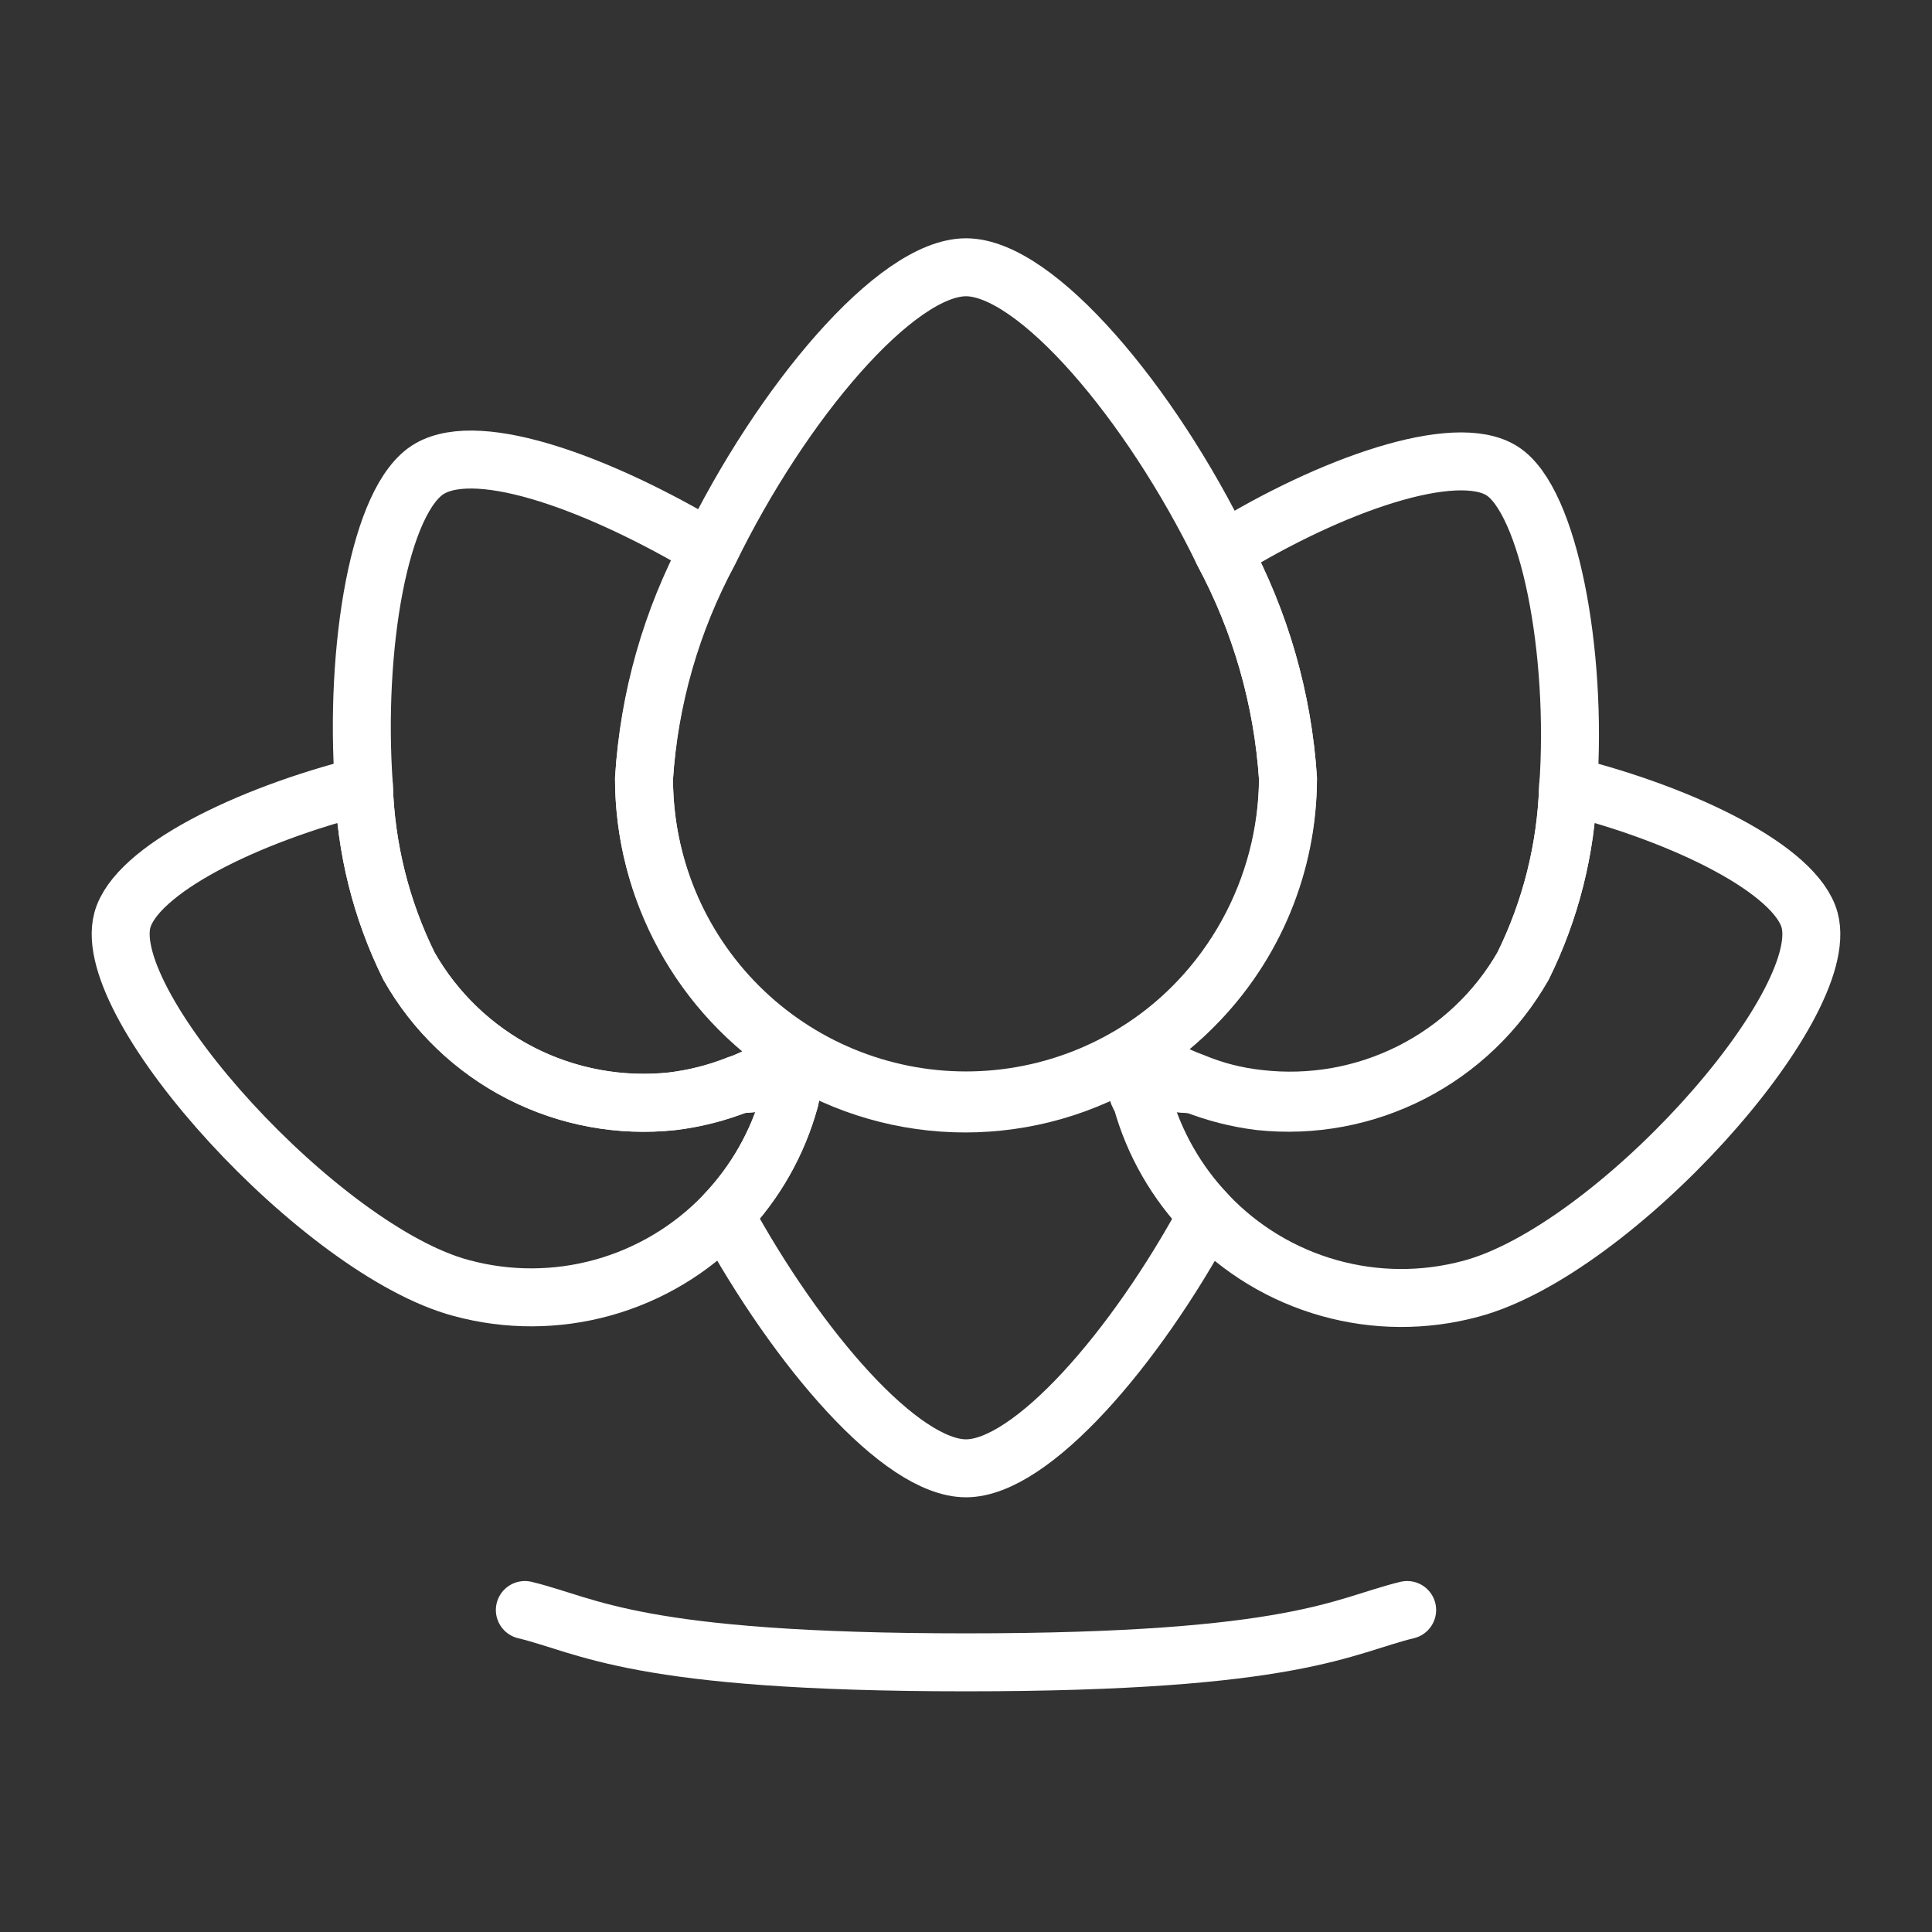
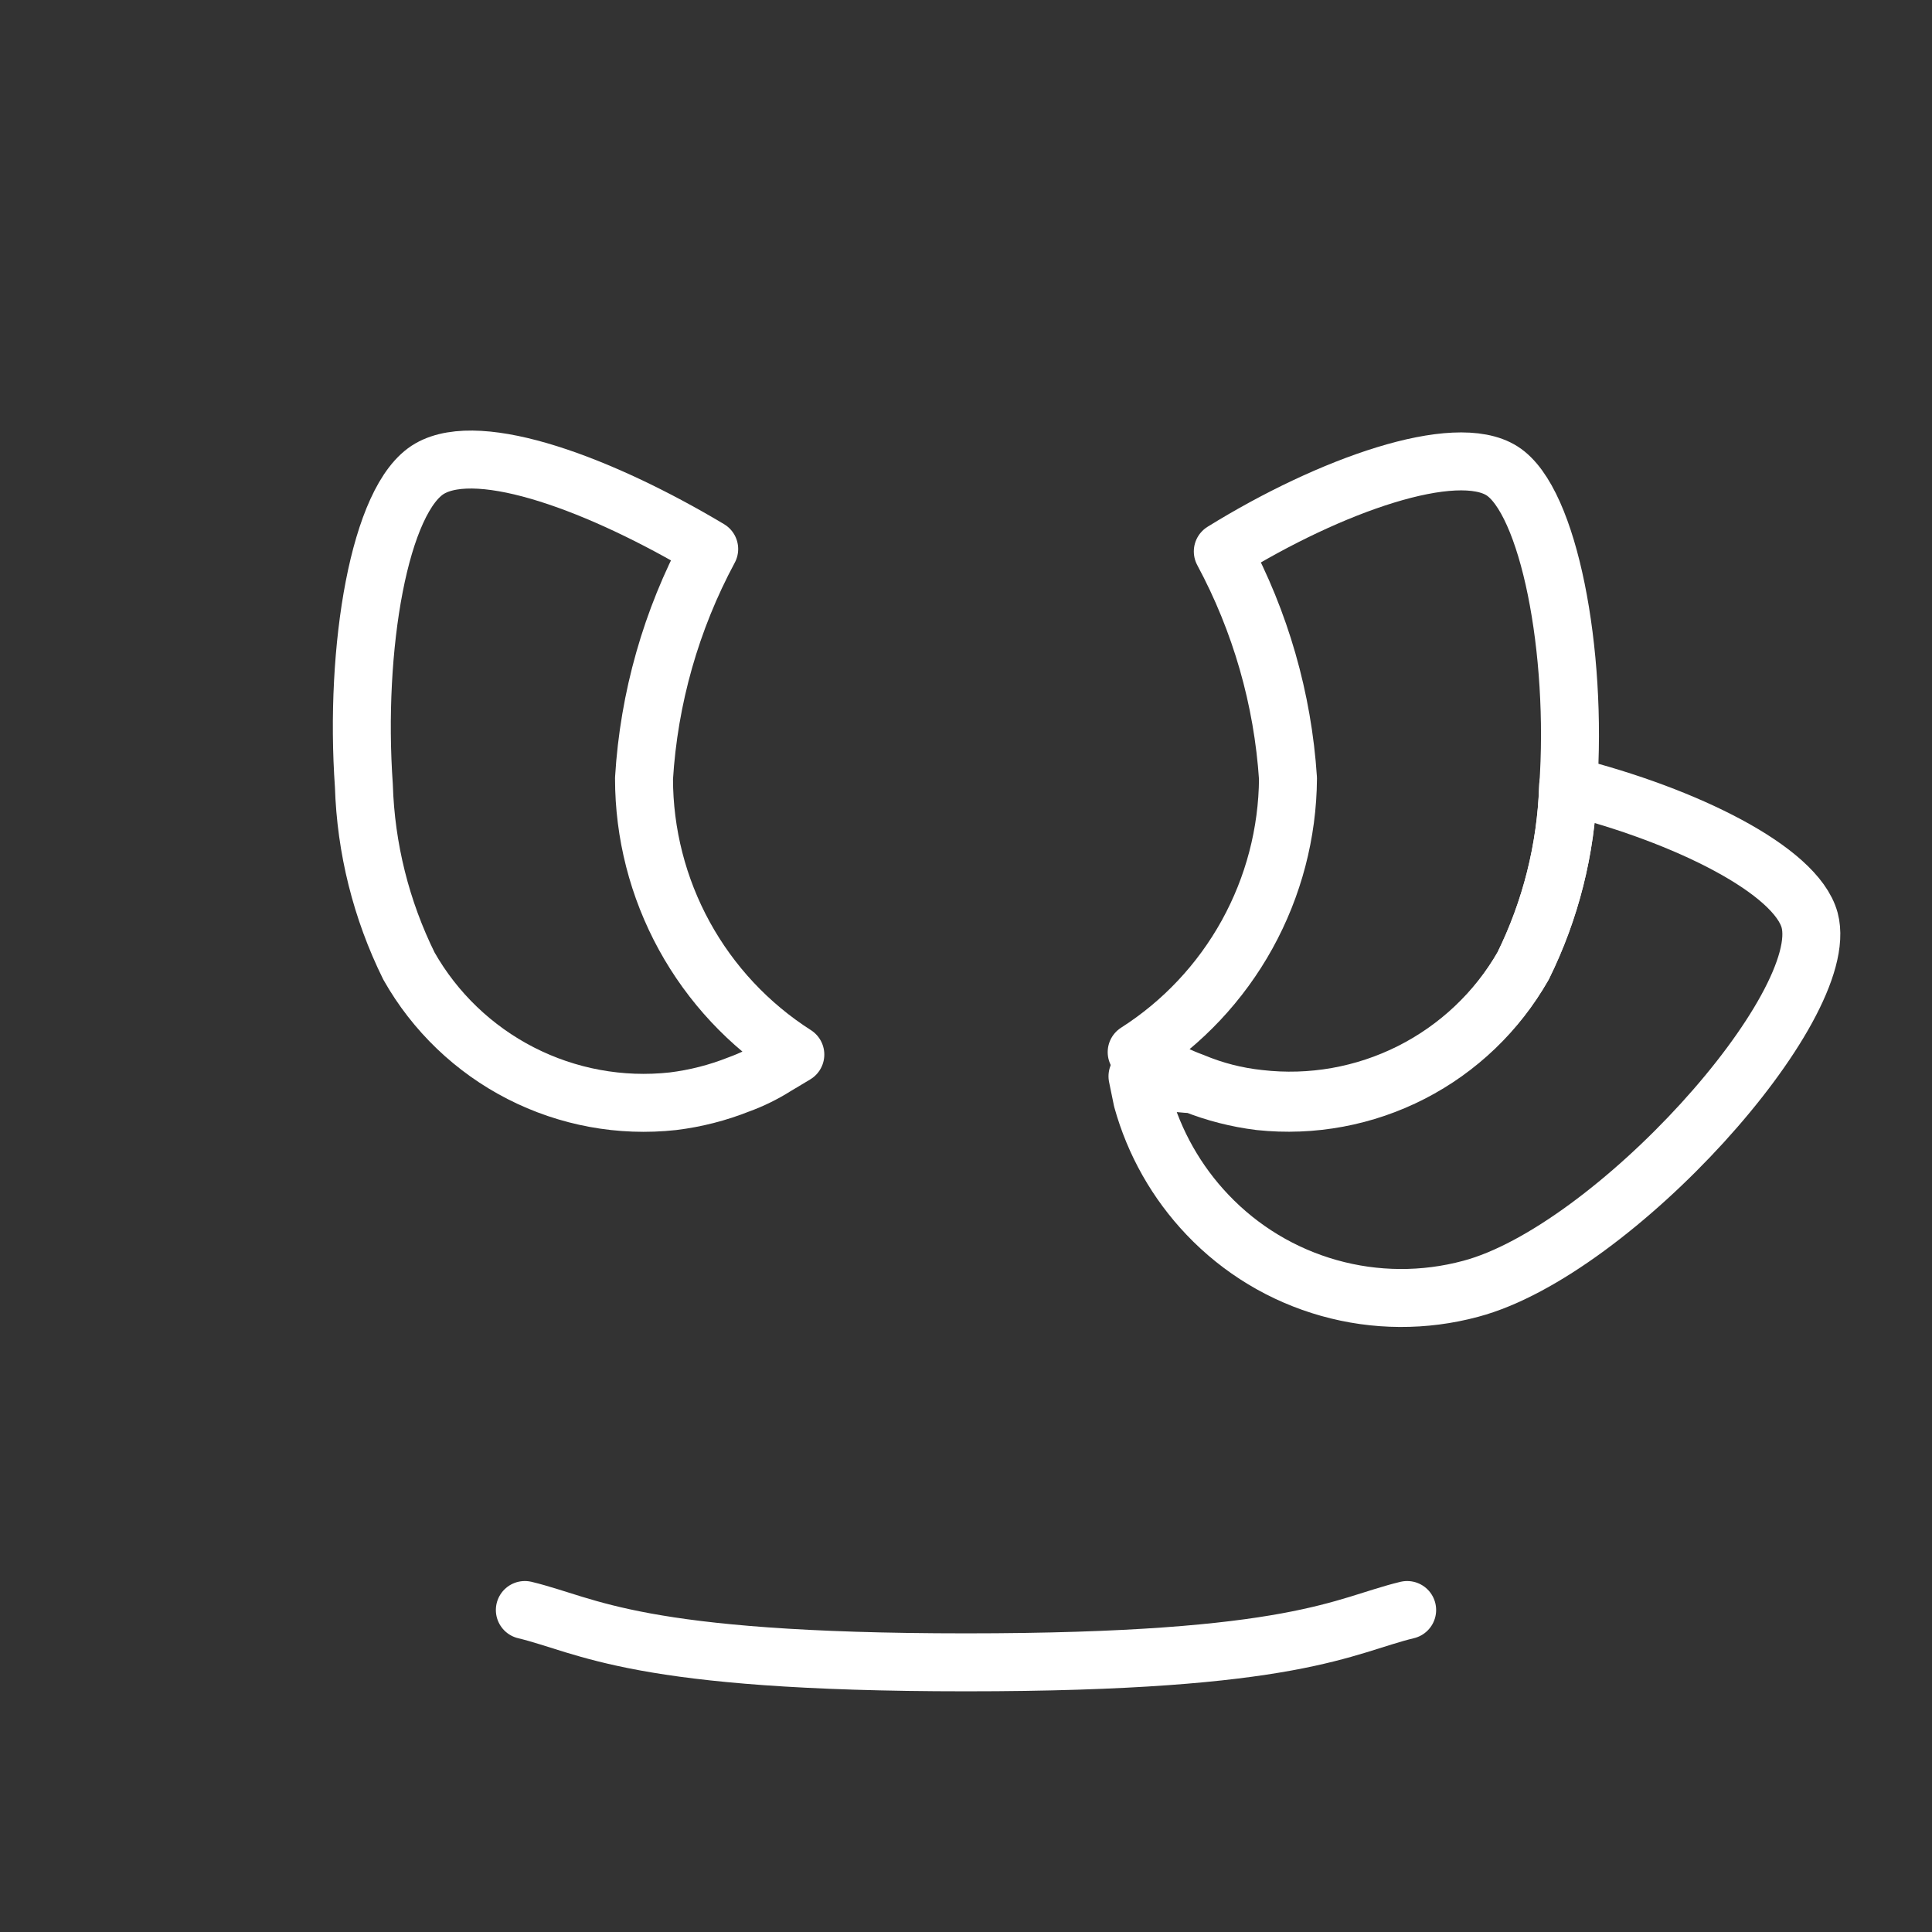
<svg xmlns="http://www.w3.org/2000/svg" width="50" height="50" viewBox="0 0 50 50" fill="none">
  <rect x="0" y="0" width="50" height="50" fill="#333333" stroke="none" />
  <path d="M40.583 20.334C43.646 21.104 46.479 22.521 46.833 23.813C47.438 26.063 41.75 32.375 38.062 33.354C36.86 33.678 35.592 33.671 34.393 33.333C33.194 32.996 32.108 32.341 31.25 31.438C30.451 30.599 29.871 29.575 29.562 28.459L29.438 27.854C29.917 27.966 30.405 28.036 30.896 28.063C31.444 28.281 32.018 28.428 32.604 28.5C33.957 28.644 35.323 28.39 36.533 27.768C37.744 27.146 38.746 26.184 39.417 25C40.135 23.546 40.533 21.955 40.583 20.334Z" stroke="white" stroke-width="1.5" stroke-linecap="round" stroke-linejoin="round" />
-   <path d="M9.417 20.334C6.354 21.104 3.521 22.521 3.167 23.813C2.562 26.063 8.333 32.375 11.938 33.334C13.139 33.66 14.405 33.656 15.604 33.322C16.803 32.988 17.89 32.337 18.75 31.438C19.549 30.599 20.129 29.575 20.438 28.459L20.562 27.854C20.083 27.966 19.595 28.036 19.104 28.063C18.556 28.281 17.982 28.428 17.396 28.5C16.043 28.644 14.677 28.39 13.467 27.768C12.256 27.146 11.254 26.184 10.583 25C9.865 23.546 9.467 21.955 9.417 20.334Z" stroke="white" stroke-width="1.5" stroke-linecap="round" stroke-linejoin="round" />
  <path d="M9.417 20.334C9.167 16.792 9.812 12.875 11.125 12.125C12.437 11.375 15.562 12.542 18.354 14.209C17.369 16.042 16.793 18.068 16.667 20.146C16.667 21.57 17.026 22.971 17.71 24.22C18.395 25.469 19.383 26.526 20.583 27.292L20.062 27.604C19.767 27.79 19.453 27.944 19.125 28.063C18.577 28.281 18.003 28.428 17.417 28.5C16.06 28.649 14.69 28.396 13.475 27.774C12.261 27.152 11.255 26.188 10.583 25C9.865 23.546 9.467 21.955 9.417 20.334Z" stroke="white" stroke-width="1.5" stroke-linecap="round" stroke-linejoin="round" />
  <path d="M31.646 14.271C34.438 12.542 37.667 11.417 38.875 12.188C40.083 12.959 40.833 16.854 40.583 20.396C40.524 21.996 40.126 23.565 39.417 25C38.738 26.178 37.729 27.131 36.515 27.742C35.3 28.353 33.934 28.595 32.583 28.438C31.996 28.376 31.42 28.229 30.875 28C30.547 27.881 30.233 27.728 29.938 27.542C29.757 27.45 29.583 27.346 29.417 27.229C30.608 26.469 31.591 25.422 32.275 24.185C32.959 22.948 33.323 21.56 33.333 20.146C33.198 18.089 32.622 16.086 31.646 14.271Z" stroke="white" stroke-width="1.5" stroke-linecap="round" stroke-linejoin="round" />
-   <path d="M18.354 14.271C20.229 10.417 23.188 6.917 25 6.917C26.812 6.917 29.771 10.417 31.646 14.271C32.622 16.086 33.198 18.089 33.333 20.146C33.333 22.356 32.455 24.476 30.892 26.038C29.33 27.601 27.21 28.479 25 28.479C22.79 28.479 20.67 27.601 19.107 26.038C17.545 24.476 16.667 22.356 16.667 20.146C16.802 18.089 17.378 16.086 18.354 14.271Z" stroke="white" stroke-width="1.5" stroke-linecap="round" stroke-linejoin="round" />
-   <path d="M31.25 31.438C29.375 34.917 26.688 38 25 38C23.312 38 20.646 34.917 18.75 31.438C19.553 30.602 20.134 29.577 20.438 28.458L20.562 27.854C20.09 27.964 19.609 28.034 19.125 28.063C19.445 27.939 19.751 27.786 20.042 27.604C20.222 27.512 20.396 27.408 20.562 27.292C21.887 28.119 23.417 28.558 24.979 28.558C26.541 28.558 28.071 28.119 29.396 27.292C29.562 27.408 29.736 27.512 29.917 27.604C30.212 27.79 30.526 27.944 30.854 28.063C30.363 28.036 29.875 27.966 29.396 27.854C29.396 28.063 29.396 28.25 29.542 28.458C29.85 29.58 30.438 30.605 31.25 31.438Z" stroke="white" stroke-width="1.5" stroke-linecap="round" stroke-linejoin="round" />
  <path d="M13.583 41.667C15.229 42.063 16.438 43.021 25 43.021C33.562 43.021 34.771 42.063 36.417 41.667" stroke="white" stroke-width="1.5" stroke-linecap="round" stroke-linejoin="round" />
</svg>